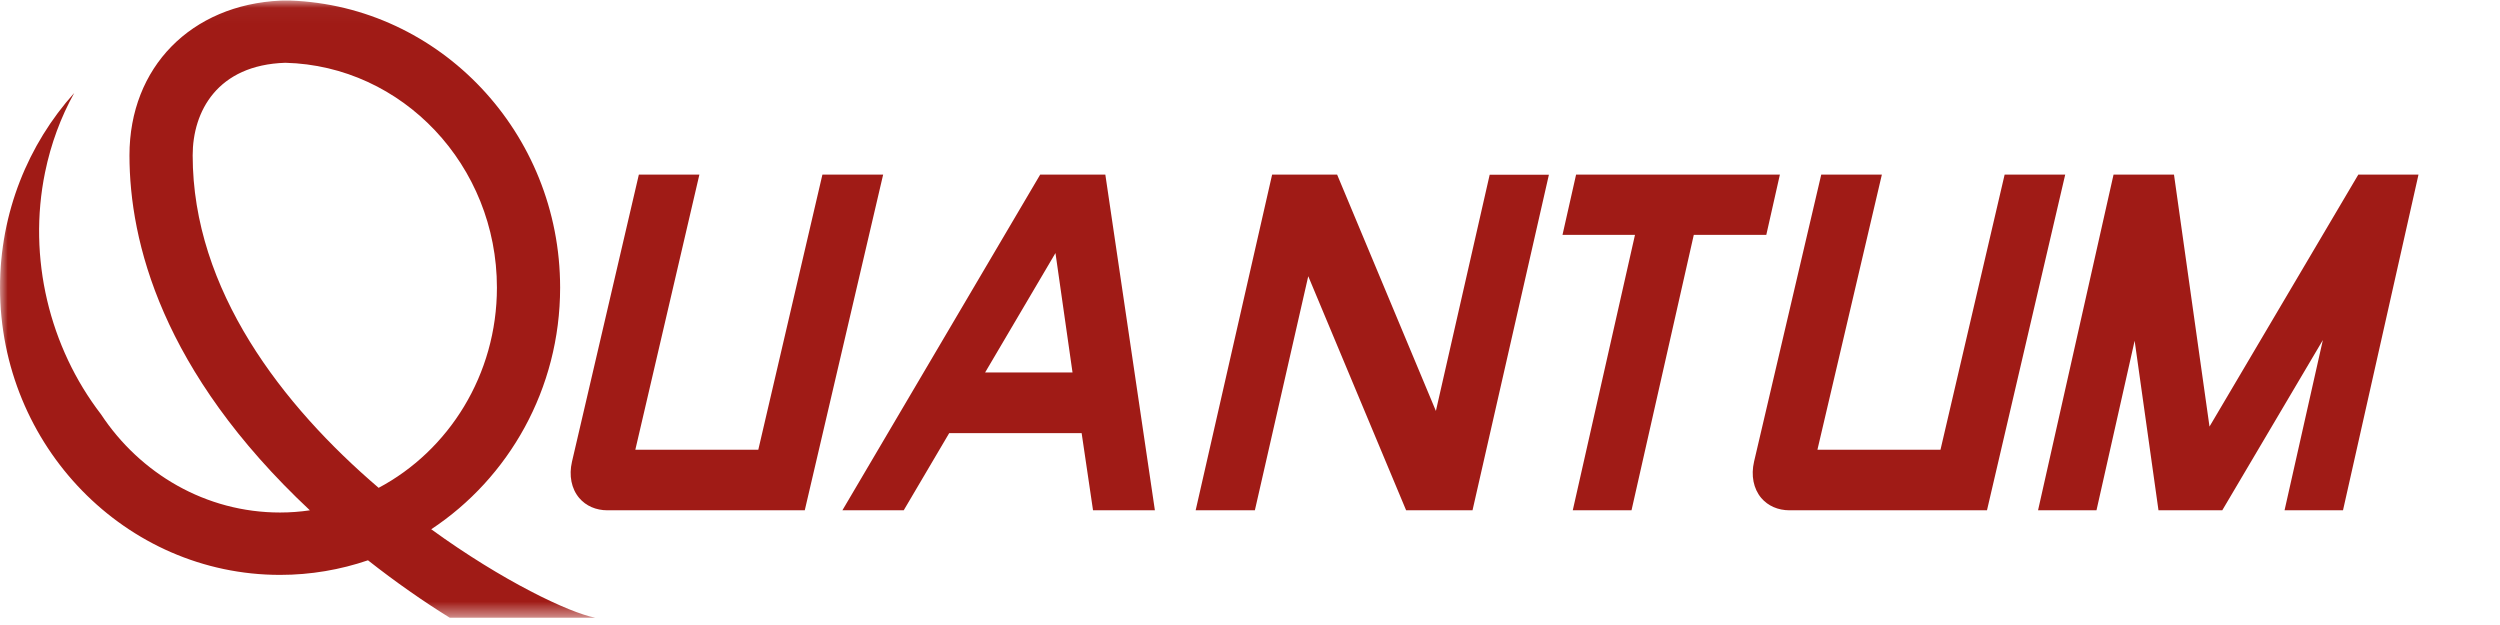
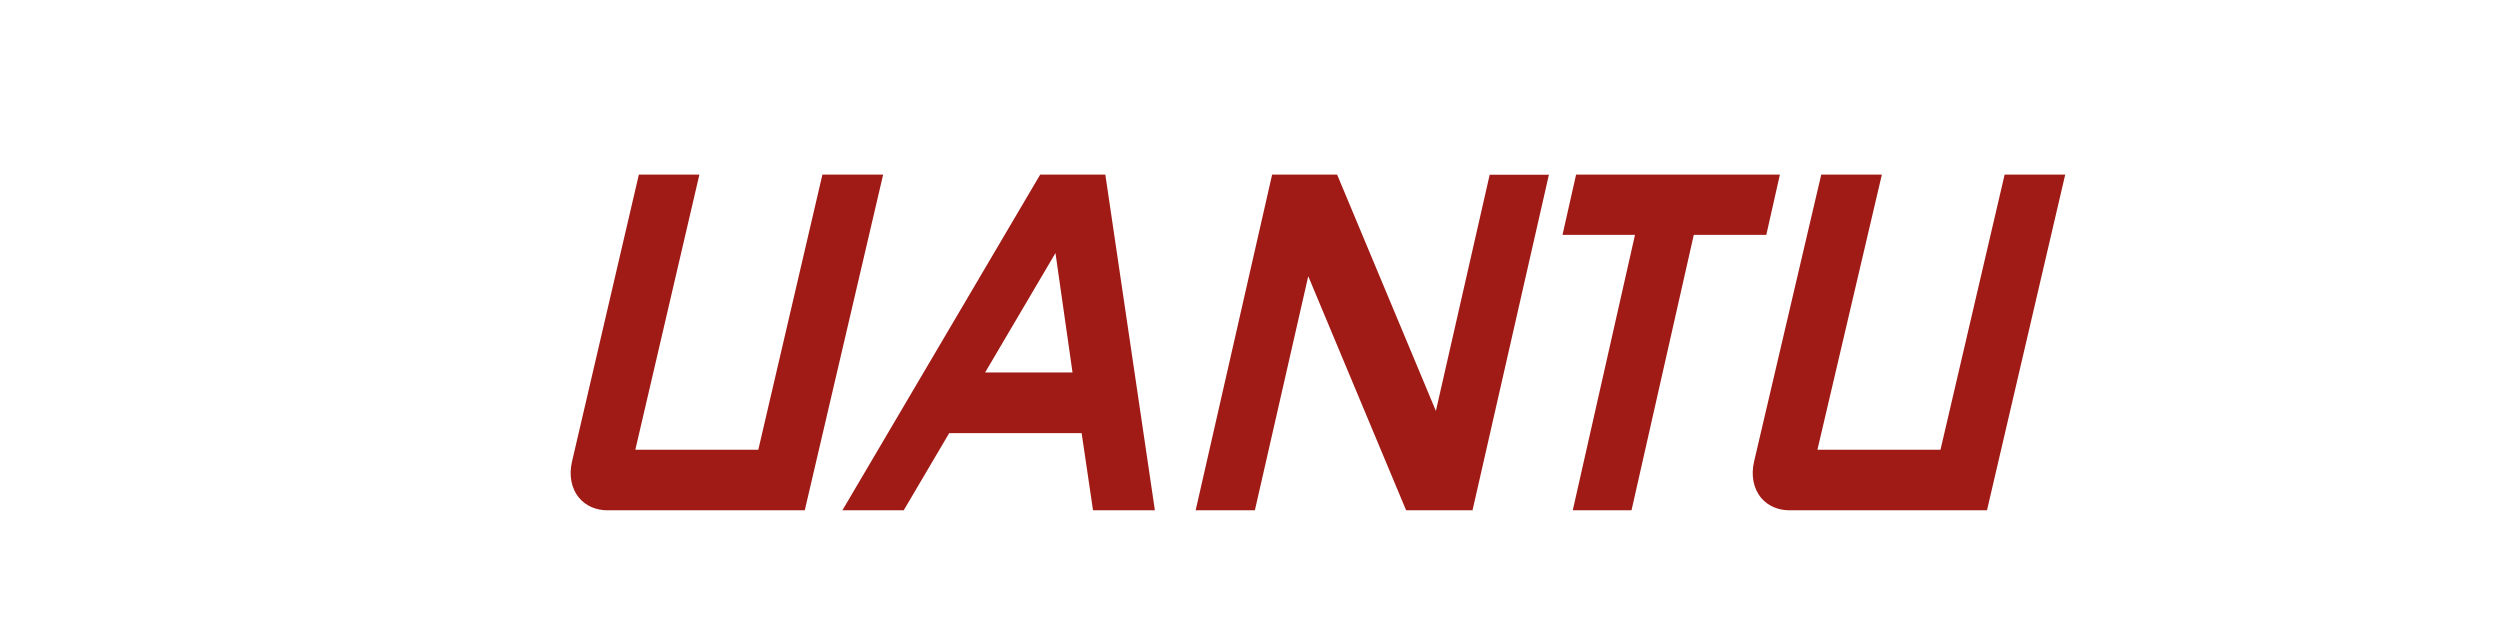
<svg xmlns="http://www.w3.org/2000/svg" xmlns:xlink="http://www.w3.org/1999/xlink" width="160px" height="40px" viewBox="0 0 160 40" version="1.1">
  <title>Quantum_2019_RGB</title>
  <defs>
    <polygon id="path-1" points="0 0.031 159.92 0.031 159.92 39.52 0 39.52" />
  </defs>
  <g id="Page-2" stroke="none" stroke-width="1" fill="none" fill-rule="evenodd">
    <g id="Icons" transform="translate(-80, -48)">
      <g id="Quantum_2019_RGB" transform="translate(80, 48)">
        <polyline id="Fill-1" fill="#A01B16" points="95.34 11.181 91.897 26.301 85.575 11.173 81.416 11.173 81.403 11.231 76.522 32.659 80.312 32.659 80.315 32.645 83.728 17.678 89.992 32.659 94.241 32.659 99.13 11.181 95.34 11.181" />
        <path d="M67.55,16.195 L68.641,23.837 L63.048,23.837 L67.55,16.195 Z M69.225,27.721 L69.954,32.659 L73.913,32.659 L70.741,11.173 L66.573,11.173 L53.913,32.659 L57.838,32.659 L60.748,27.721 L69.225,27.721 L69.225,27.721 Z" id="Fill-2" fill="#A01B16" />
-         <polyline id="Fill-3" fill="#A01B16" points="154.783 11.173 150.933 11.173 141.408 27.301 139.135 11.173 135.267 11.173 135.239 11.298 130.435 32.659 134.175 32.659 136.617 21.808 138.143 32.659 142.225 32.659 148.663 21.764 146.211 32.659 149.952 32.659 154.758 11.289 154.783 11.173" />
        <polyline id="Fill-4" fill="#A01B16" points="113.043 15.033 113.913 11.173 100.87 11.173 100 15.033 104.639 15.033 100.657 32.659 104.417 32.659 108.402 15.033 113.043 15.033" />
        <g id="Group-8">
          <mask id="mask-2" fill="white">
            <use xlink:href="#path-1" />
          </mask>
          <g id="Clip-6" />
-           <path d="M12.331,9.941 C12.331,7.138 13.902,4.157 18.261,4.018 C25.758,4.205 31.803,10.584 31.803,18.406 C31.803,23.988 28.721,28.834 24.233,31.221 C18.085,25.967 12.331,18.56 12.331,9.941 Z M27.599,33.873 C32.558,30.597 35.848,24.891 35.848,18.406 C35.848,8.489 28.155,0.386 18.572,0.034 C18.32,0.025 17.962,0.038 17.962,0.038 C12.238,0.305 8.286,4.295 8.286,9.941 C8.286,15.455 10.342,23.764 19.833,32.661 C19.208,32.751 18.572,32.801 17.924,32.801 C13.169,32.801 8.967,30.307 6.464,26.515 C3.171,22.233 1.759,16.505 2.884,11.028 C3.261,9.194 3.893,7.497 4.749,5.953 C1.804,9.232 0,13.606 0,18.406 C0,28.544 8.041,36.793 17.924,36.793 C19.89,36.793 21.781,36.462 23.551,35.859 C25.319,37.251 27.092,38.486 28.785,39.535 L38.098,39.535 C36.414,39.209 32.168,37.189 27.599,33.873 L27.599,33.873 Z" id="Fill-7" fill="#A01B16" mask="url(#mask-2)" />
        </g>
        <path d="M37.068,31.869 C37.499,32.378 38.141,32.659 38.879,32.659 L51.505,32.659 L56.522,11.173 L52.635,11.173 L48.531,28.784 L40.661,28.784 L44.761,11.173 L40.887,11.173 L36.608,29.544 C36.401,30.431 36.569,31.278 37.068,31.869" id="Fill-9" fill="#A01B16" />
        <path d="M112.719,31.869 C113.151,32.378 113.793,32.659 114.532,32.659 L127.167,32.659 L132.174,11.173 L128.297,11.173 L124.191,28.784 L116.316,28.784 L116.346,28.65 L120.44,11.173 L116.56,11.173 L112.26,29.544 C112.054,30.431 112.222,31.278 112.719,31.869" id="Fill-10" fill="#A01B16" />
      </g>
    </g>
  </g>
</svg>